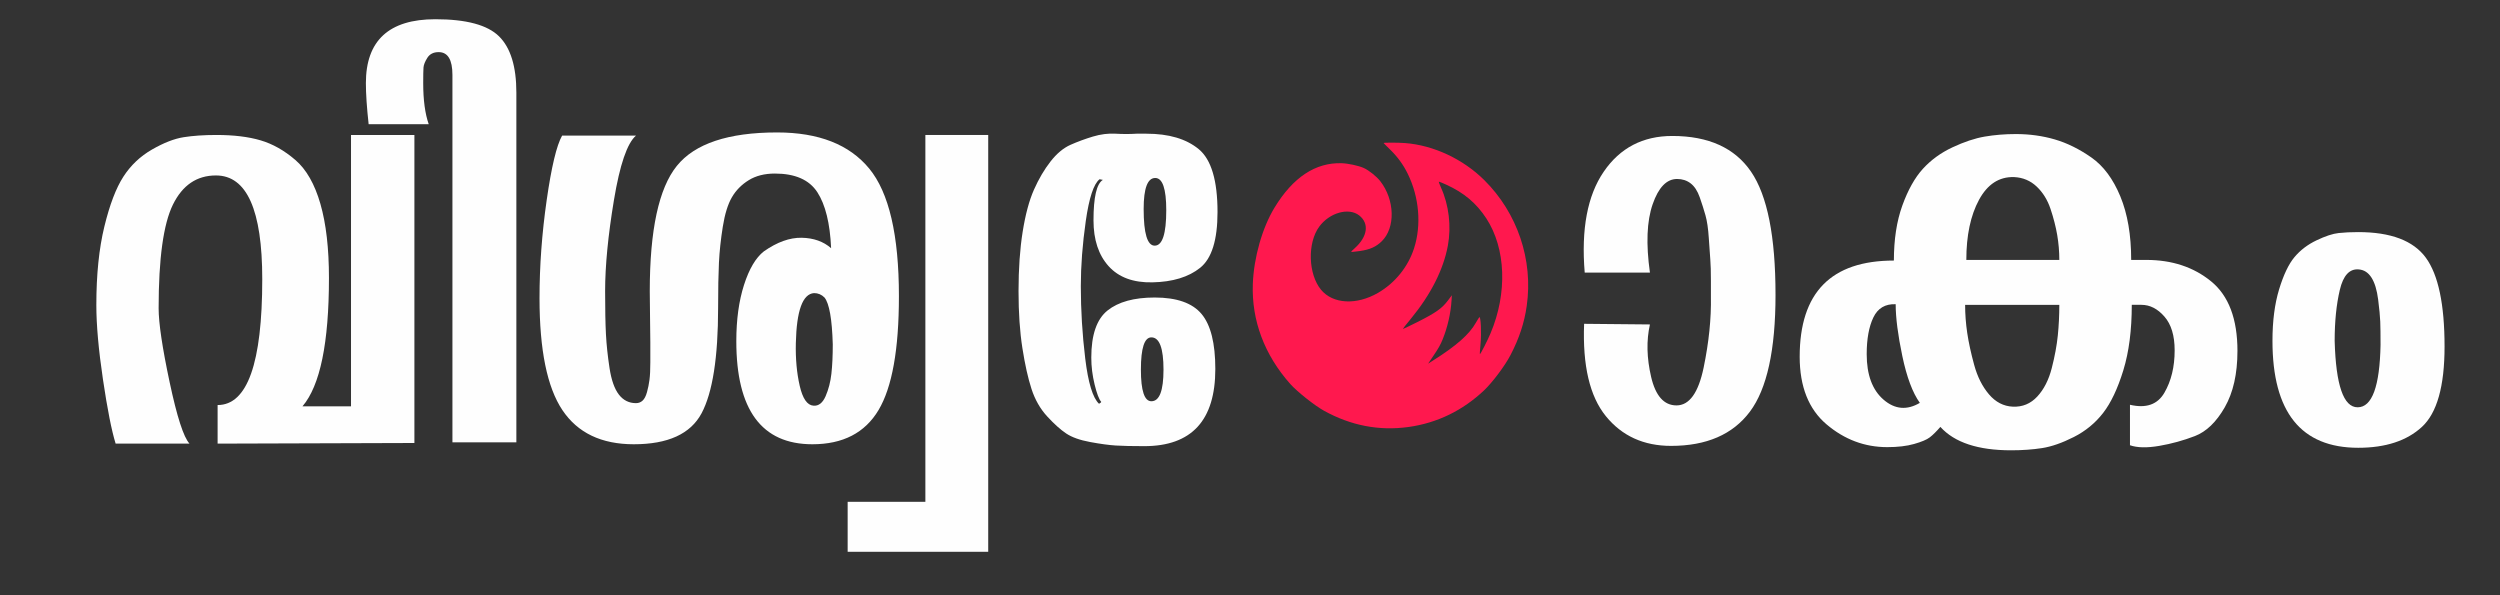
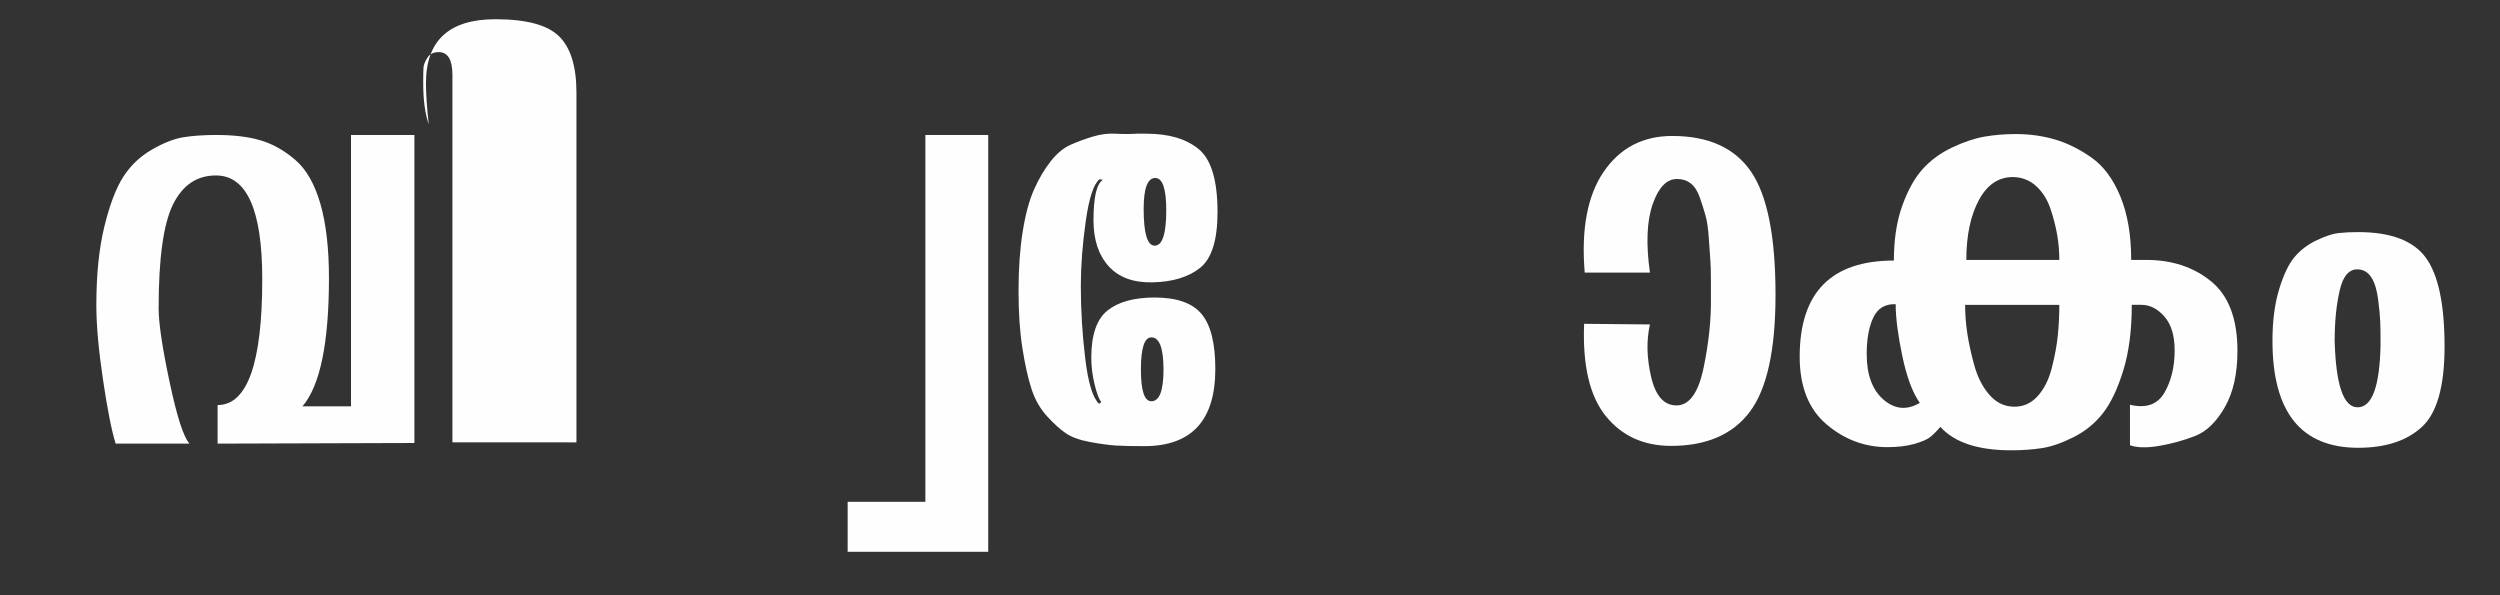
<svg xmlns="http://www.w3.org/2000/svg" xml:space="preserve" width="210mm" height="50mm" version="1.1" style="shape-rendering:geometricPrecision; text-rendering:geometricPrecision; image-rendering:optimizeQuality; fill-rule:evenodd; clip-rule:evenodd" viewBox="0 0 21000 5000">
  <rect x="0" y="0" width="21000" height="5000" fill="#333333" stroke="none" />
  <defs>
    <style type="text/css">
   
    .fil1 {fill:#FF184E}
    .fil0 {fill:#FEFEFE;fill-rule:nonzero}
   
  </style>
  </defs>
  <g id="Layer_x0020_1">
    <path class="fil0" d="M3480.92 3721.16l-1652.99 5.32 0 -324.09c250.03,0 375.05,-352.42 375.05,-1057.26 0,-580.88 -129.65,-871.32 -388.94,-871.32 -160.52,0 -280.9,81.47 -361.16,244.4 -80.25,162.93 -120.39,453.36 -120.39,871.31 0,123.97 30.87,331.17 92.61,621.61 61.74,290.43 117.3,462.22 166.68,515.35l-620.44 0c-33.96,-109.8 -69.46,-289.56 -106.5,-539.26 -37.04,-249.71 -55.56,-457.79 -55.56,-624.26 0,-255.02 22.37,-474.62 67.13,-658.8 44.76,-184.18 98.01,-324.09 159.75,-419.72 61.73,-95.63 141.99,-171.78 240.77,-228.45 98.78,-56.67 187.53,-91.21 266.24,-103.6 78.72,-12.4 170.55,-18.6 275.49,-18.6 145.09,0 268.56,15.05 370.42,45.16 101.87,30.11 199.11,85.01 291.71,164.7 92.6,79.69 162.83,202.77 210.68,369.24 47.84,166.47 71.76,373.68 71.76,621.61 0,545.46 -74.08,904.96 -222.25,1078.52l407.47 0 0 -2279.23 532.47 0 0 2587.37z" />
-     <path id="1" class="fil0" d="M4337.52 3715.85l-537.12 0 0 -3086.78c0,-127.51 -38.58,-191.27 -115.75,-191.27 -43.22,0 -74.86,15.94 -94.92,47.82 -20.07,31.88 -30.87,59.33 -32.41,82.35 -1.55,23.02 -2.32,66.41 -2.32,130.16 0,141.68 15.44,256.79 46.31,345.34l-504.7 0c-15.44,-141.68 -23.15,-256.79 -23.15,-345.34 0,-357.73 194.47,-536.6 583.41,-536.6 259.29,0 437.55,47.82 534.79,143.45 97.23,95.63 145.86,253.25 145.86,472.85l0 2938.02z" />
-     <path id="2" class="fil0" d="M7550.9 2488.57c0,446.29 -57.11,765.06 -171.32,956.32 -114.21,191.27 -299.42,286.9 -555.63,286.9 -425.98,0 -638.97,-288.67 -638.97,-866 0,-180.64 21.6,-338.25 64.82,-472.85 43.22,-134.59 98.78,-228.45 166.69,-281.58 111.12,-77.92 216.85,-116 317.18,-114.23 100.32,1.77 182.88,31 247.71,87.67 -9.26,-208.98 -47.85,-365.71 -115.76,-470.19 -67.91,-104.49 -186.75,-156.73 -356.53,-156.73 -86.42,0 -159.73,18.59 -219.93,55.78 -60.19,37.19 -107.27,85.01 -141.22,143.45 -33.96,58.44 -59.43,140.79 -76.4,247.05 -16.98,106.26 -27.78,207.2 -32.42,302.83 -4.62,95.63 -6.94,221.37 -6.94,377.22 0,417.94 -46.3,713.69 -138.9,887.25 -92.61,173.55 -282.45,260.33 -569.53,260.33 -271.64,0 -471.5,-95.63 -599.61,-286.9 -128.1,-191.26 -192.16,-504.72 -192.16,-940.38 0,-269.18 20.07,-543.68 60.2,-823.49 40.12,-279.81 83.34,-460.45 129.65,-541.92l620.44 0c-74.08,63.76 -135.81,244.4 -185.2,541.92 -49.39,297.52 -74.09,552.54 -74.09,765.05 0,152.3 2.32,272.73 6.95,361.28 4.63,88.55 14.66,183.29 30.1,284.24 15.43,100.94 41.66,175.32 78.71,223.14 37.04,47.81 84.89,71.72 143.53,71.72 21.62,0 40.14,-7.08 55.57,-21.25 15.43,-14.17 27.78,-38.08 37.04,-71.72 9.26,-33.65 16.21,-68.19 20.84,-103.61 4.62,-35.41 6.94,-84.12 6.94,-146.1 0,-61.98 0,-118.65 0,-170.01 0,-51.36 -0.77,-120.43 -2.32,-207.2 -1.54,-86.78 -2.31,-160.28 -2.31,-220.49 0,-513.58 75.63,-864.23 226.89,-1051.95 151.25,-187.72 432.15,-281.58 842.69,-281.58 348.82,0 606.57,100.94 773.25,302.83 166.7,201.89 250.04,559.63 250.04,1073.2zm-555.63 403.78c-6.17,-212.51 -29.33,-343.56 -69.45,-393.15 -24.7,-24.79 -54.02,-37.19 -87.97,-37.19 -95.7,7.08 -146.64,146.99 -152.81,419.72 -3.08,131.05 7.72,250.59 32.42,358.62 24.69,108.03 63.28,163.81 115.75,167.35 43.22,3.54 77.17,-23.02 101.87,-79.69 24.69,-56.67 40.9,-119.54 48.61,-188.61 7.73,-69.06 11.58,-151.41 11.58,-247.05z" />
+     <path id="1" class="fil0" d="M4337.52 3715.85l-537.12 0 0 -3086.78c0,-127.51 -38.58,-191.27 -115.75,-191.27 -43.22,0 -74.86,15.94 -94.92,47.82 -20.07,31.88 -30.87,59.33 -32.41,82.35 -1.55,23.02 -2.32,66.41 -2.32,130.16 0,141.68 15.44,256.79 46.31,345.34c-15.44,-141.68 -23.15,-256.79 -23.15,-345.34 0,-357.73 194.47,-536.6 583.41,-536.6 259.29,0 437.55,47.82 534.79,143.45 97.23,95.63 145.86,253.25 145.86,472.85l0 2938.02z" />
    <polygon id="3" class="fil0" points="8300.99,4634.98 7120.29,4634.98 7120.29,4215.26 7773.15,4215.26 7773.15,1133.79 8300.99,1133.79 " />
    <path id="4" class="fil0" d="M10227.17 1781.96c0,233.77 -48.61,389.61 -145.85,467.54 -97.23,77.92 -230.74,118.65 -400.52,122.19 -160.51,3.54 -283.21,-41.62 -368.1,-135.48 -84.88,-93.86 -127.32,-222.25 -127.32,-385.18 0,-194.81 26.23,-308.15 78.7,-340.03l-27.77 -5.31c-49.39,38.96 -87.98,155.85 -115.76,350.65 -27.78,194.81 -41.67,377.22 -41.67,547.23 0,201.89 12.35,404.66 37.04,608.32 24.69,203.66 63.28,330.29 115.75,379.87 12.35,-7.08 18.53,-12.39 18.53,-15.93 -18.53,-21.26 -37.05,-69.96 -55.57,-146.11 -18.52,-76.15 -27.78,-151.42 -27.78,-225.8 0,-191.26 45.53,-323.2 136.59,-395.81 91.06,-72.6 223.03,-108.91 395.89,-108.91 185.21,0 316.4,46.05 393.57,138.14 77.17,92.09 115.75,246.16 115.75,462.22 0,432.11 -199.1,648.17 -597.3,648.17 -101.86,0 -181.35,-1.77 -238.45,-5.32 -57.11,-3.54 -128.88,-13.28 -215.31,-29.22 -86.43,-15.94 -153.57,-39.84 -201.41,-71.72 -47.85,-31.88 -101.1,-79.69 -159.75,-143.45 -58.65,-63.75 -102.64,-140.79 -131.96,-231.11 -29.32,-90.32 -54.79,-204.54 -76.4,-342.68 -21.61,-138.13 -32.41,-297.52 -32.41,-478.16 0,-187.72 11.58,-354.19 34.73,-499.41 23.15,-145.22 54.79,-262.99 94.91,-353.31 40.14,-90.31 86.44,-169.12 138.91,-236.42 52.48,-67.3 108.81,-114.23 169.01,-140.79 60.19,-26.56 122.7,-49.59 187.52,-69.07 64.82,-19.48 128.1,-27.45 189.84,-23.91 61.74,3.55 120.39,3.55 175.95,0 12.35,0 21.6,0 27.78,0 6.17,0 14.66,0 25.47,0 10.81,0 20.84,0 30.09,0 188.3,0 334.92,43.39 439.88,130.17 104.95,86.78 157.42,262.99 157.42,528.63zm-430.6 -15.94c0,-180.63 -30.87,-270.95 -92.61,-270.95 -64.82,0 -97.24,86.77 -97.24,260.33 0,205.43 30.87,308.14 92.61,308.14 64.82,0 97.24,-99.17 97.24,-297.52zm-23.16 1338.85c0,-180.64 -33.95,-270.96 -101.86,-270.96 -58.65,0 -87.98,90.32 -87.98,270.96 0,177.09 29.33,265.64 87.98,265.64 67.91,0 101.86,-88.55 101.86,-265.64z" />
-     <path class="fil1" d="M10706.59 1743.05c-103.7,170.46 -174.49,419.26 -182.85,642.22 -11.27,306.26 97.47,595.92 314.94,840.55 57.9,64.75 204.26,181.19 283.17,224.51 225.48,124.9 462.86,170.55 709.53,136.41 240.02,-33.21 455.6,-138.01 635.65,-308.44 69.57,-66.07 176.11,-207.81 220.91,-295.15 73.59,-140.7 116.9,-272.81 136.63,-413.56 55.29,-386.44 -78.28,-780.71 -356.58,-1056.6 -177.8,-176.48 -425.47,-292.58 -664.05,-311.15 -59.53,-4.56 -182.11,-4.79 -181.56,-0.46 0.58,1.25 23.08,24.59 50.65,51.2 65.3,62.84 114.14,129.72 152.07,207.37 96.28,195.7 116.12,430.19 52.96,625.9 -50.43,156.03 -159.52,291.06 -302.01,373.84 -181.59,105.38 -379.34,94.38 -479.06,-25.43 -108.31,-130.53 -116.1,-393.59 -15.32,-530.56 86.7,-117.83 247.63,-162.59 335.23,-94.46 86.76,68.25 71.59,178.39 -37.99,276.45 -16.78,14.67 -29.87,28.39 -29.64,30.12 0.22,1.73 33.3,-1.52 74.14,-7.17 84.89,-12.63 133.84,-34.4 182.55,-81.26 116.97,-113.2 111.42,-348.79 -12.68,-506.68 -31.38,-39.76 -95.59,-90.84 -137.87,-109.69 -45.83,-20.11 -132.58,-38.54 -186.19,-39.94 -218.83,-6.76 -408.09,118.21 -562.63,371.98l0 0zm1440.96 -192.34c150.38,68.27 254.55,156.6 337.91,284.41 164.14,252.01 177.8,627.14 35.21,964.37 -25.29,60.82 -84.01,175.22 -89.49,175.54 -1.66,0.23 0.74,-40.67 5.72,-91.2 7.8,-84.86 2.17,-221.66 -9.5,-220.05 -2.03,0.73 -15.54,21.12 -29.68,46.44 -55.25,98.49 -163.86,194.21 -360.84,318.48l-40.78 25.93 49.55 -73.44c36.4,-53.55 55.38,-87.48 72.42,-129.97 41.36,-100.97 68.75,-221.62 74.97,-328.75l2.65 -42.26 -33.71 44.8c-49.71,65.52 -99.86,101.13 -250.38,177.52 -70.12,35.28 -127.68,62.64 -127.54,60.42 -0.22,-1.73 29.62,-40.26 66.77,-84.64 168.11,-204.06 274.33,-414.55 311.38,-615.46 29.79,-161.55 8.39,-342.03 -57.58,-486.36 -11.41,-26.2 -20.23,-48.79 -19.15,-50.26 1.09,-1.48 29.16,9.19 62.08,24.48l-0.01 0z" />
    <path class="fil0" d="M14914.39 2475.63c0,463.99 -71.85,791.62 -215.57,982.88 -143.71,191.27 -364.34,286.9 -661.91,286.9 -229.93,0 -412.52,-83.24 -547.78,-249.71 -135.26,-166.47 -196.12,-425.03 -182.6,-775.68l552.86 5.32c-30.44,134.59 -27.05,281.58 10.15,440.96 37.19,159.39 108.2,239.08 213.03,239.08 108.2,0 184.28,-106.25 228.24,-318.77 43.95,-212.51 64.24,-410.86 60.86,-595.04 0,-7.08 0,-50.47 0,-130.17 0,-79.69 -1.69,-139.9 -5.07,-180.63 -3.38,-40.74 -7.61,-100.95 -12.68,-180.64 -5.08,-79.7 -14.37,-143.45 -27.89,-191.27 -13.53,-47.81 -29.59,-98.28 -48.19,-151.41 -18.6,-53.13 -43.96,-92.09 -76.08,-116.89 -32.13,-24.79 -70.16,-37.19 -114.13,-37.19 -87.91,0 -156.38,70.84 -205.41,212.52 -49.04,141.68 -56.65,332.94 -22.83,573.79l-547.79 0c-30.43,-364.82 22.83,-647.29 159.78,-847.4 136.94,-200.12 328.84,-300.18 575.68,-300.18 304.32,0 524.96,100.06 661.91,300.18 136.95,200.11 205.42,544.57 205.42,1033.35z" />
    <path id="1" class="fil0" d="M18794.54 2948.48c0,191.26 -35.5,348.88 -106.51,472.84 -71.01,123.97 -154.7,204.55 -251.06,241.74 -96.38,37.19 -196.12,64.64 -299.26,82.35 -103.13,17.71 -185.13,15.94 -246,-5.31l0 -340.03c135.26,31.88 231.63,-1.77 289.12,-100.94 57.48,-99.18 86.22,-217.83 86.22,-355.97 0,-123.96 -28.74,-218.71 -86.22,-284.24 -57.49,-65.52 -121.73,-98.28 -192.74,-98.28l-81.16 0c0,212.51 -23.67,395.81 -71.01,549.88 -47.34,154.07 -103.97,273.61 -169.91,358.62 -65.94,85 -147.94,152.3 -246.01,201.89 -98.05,49.59 -186.82,80.58 -266.28,92.97 -79.46,12.4 -166.53,18.6 -261.21,18.6 -277.27,0 -475.09,-65.53 -593.43,-196.58 -33.82,38.96 -63.4,68.18 -88.77,87.66 -25.36,19.49 -69.32,38.08 -131.87,55.79 -62.56,17.71 -137.8,26.56 -225.72,26.56 -189.35,0 -359.26,-63.75 -509.74,-191.26 -150.47,-127.51 -225.7,-317 -225.7,-568.48 0,-538.37 263.75,-807.56 791.25,-807.56 0,-177.09 23.66,-331.16 71,-462.22 47.34,-131.05 104.83,-233.76 172.45,-308.14 67.63,-74.38 150.48,-134.6 248.54,-180.64 98.06,-46.05 188.51,-76.15 271.35,-90.32 82.85,-14.17 169.92,-21.25 261.22,-21.25 114.96,0 224.01,15.05 327.15,45.16 103.13,30.1 205.42,80.58 306.86,151.42 101.45,70.83 182.59,179.75 243.46,326.74 60.86,146.99 91.3,324.97 91.3,533.94l126.8 0c216.41,0 398.16,60.21 545.25,180.64 147.09,120.43 220.63,315.23 220.63,584.42zm-1496.27 -765.06c0,-70.84 -5.91,-140.79 -17.74,-209.86 -11.84,-69.06 -30.44,-141.67 -55.8,-217.82 -25.36,-76.16 -64.25,-139.03 -116.66,-188.61 -52.41,-49.59 -115.81,-76.15 -190.2,-79.7 -125.11,-3.54 -223.17,60.22 -294.18,191.27 -71.01,131.05 -106.52,299.29 -106.52,504.72l781.1 0zm0 377.22l-791.24 0c0,77.92 5.91,156.73 17.75,236.42 11.84,79.69 31.28,169.13 58.33,268.3 27.05,99.17 68.47,181.52 124.26,247.05 55.8,65.52 122.58,100.06 200.35,103.6 81.16,3.54 149.63,-24.79 205.42,-85.01 55.8,-60.21 96.38,-139.9 121.73,-239.08 25.37,-99.17 42.28,-190.37 50.72,-273.61 8.46,-83.23 12.68,-169.13 12.68,-257.67zm-1171.65 823.49c-60.86,-85 -109.89,-216.05 -147.09,-393.15 -37.19,-177.1 -55.8,-322.32 -55.8,-435.66 -87.91,-3.54 -150.46,33.65 -187.66,111.57 -37.19,77.93 -55.79,180.64 -55.79,308.15 0,173.56 47.33,301.06 142.02,382.53 94.67,81.46 196.12,90.32 304.32,26.56z" />
    <path id="2" class="fil0" d="M20534.28 2911.29c0,332.94 -63.4,557.85 -190.2,674.73 -126.81,116.89 -305.18,175.33 -535.11,175.33 -480.17,0 -720.24,-299.29 -720.24,-897.88 0,-166.47 18.6,-310.8 55.79,-433 37.19,-122.2 80.31,-212.51 129.34,-270.96 49.03,-58.44 110.74,-105.37 185.13,-140.79 74.39,-35.42 136.1,-55.78 185.13,-61.1 49.04,-5.31 103.98,-7.96 164.85,-7.96 273.89,0 463.25,71.72 568.07,215.17 104.82,143.44 157.24,392.26 157.24,746.46zm-537.65 -15.94c0,-85.01 -0.84,-149.65 -2.53,-193.92 -1.69,-44.28 -7.61,-106.26 -17.76,-185.95 -10.14,-79.7 -28.73,-140.79 -55.79,-183.3 -27.05,-42.5 -62.55,-65.52 -106.51,-69.06 -77.77,-7.09 -131.03,50.47 -159.78,172.66 -28.73,122.2 -43.11,264.76 -43.11,427.69 10.15,371.9 74.4,557.85 192.74,557.85 121.73,0 185.98,-175.32 192.74,-525.97z" />
  </g>
</svg>